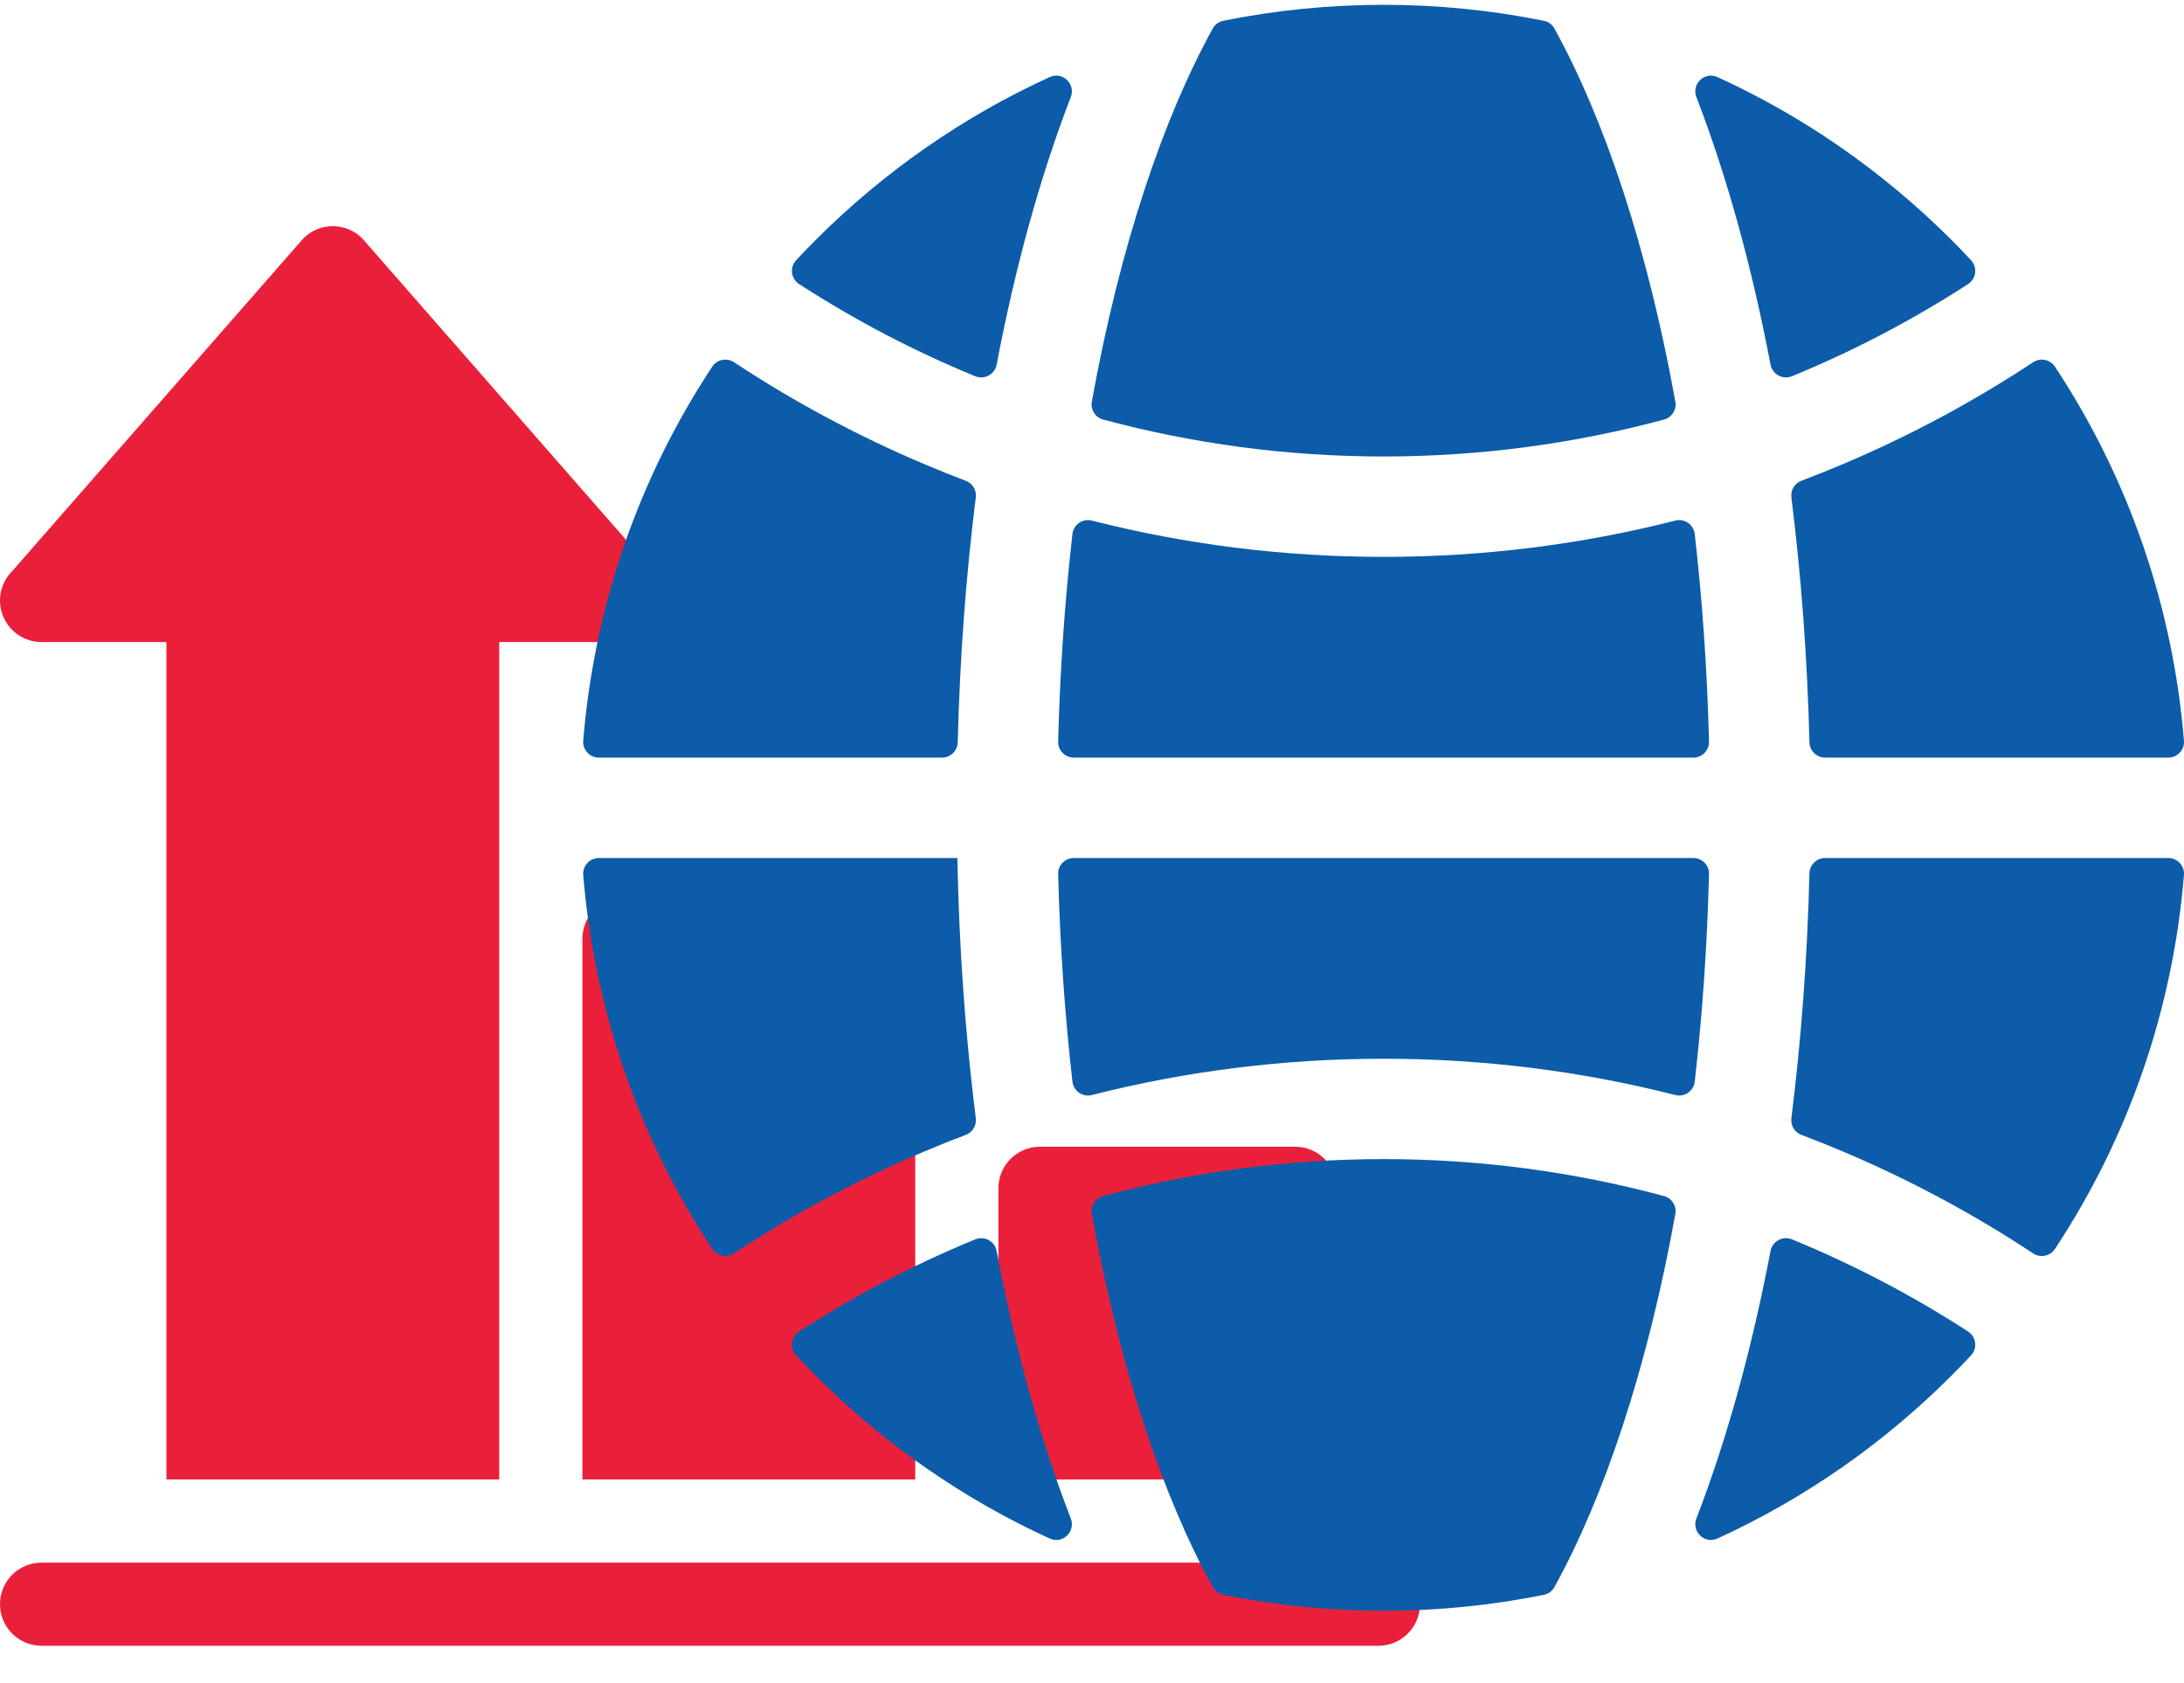
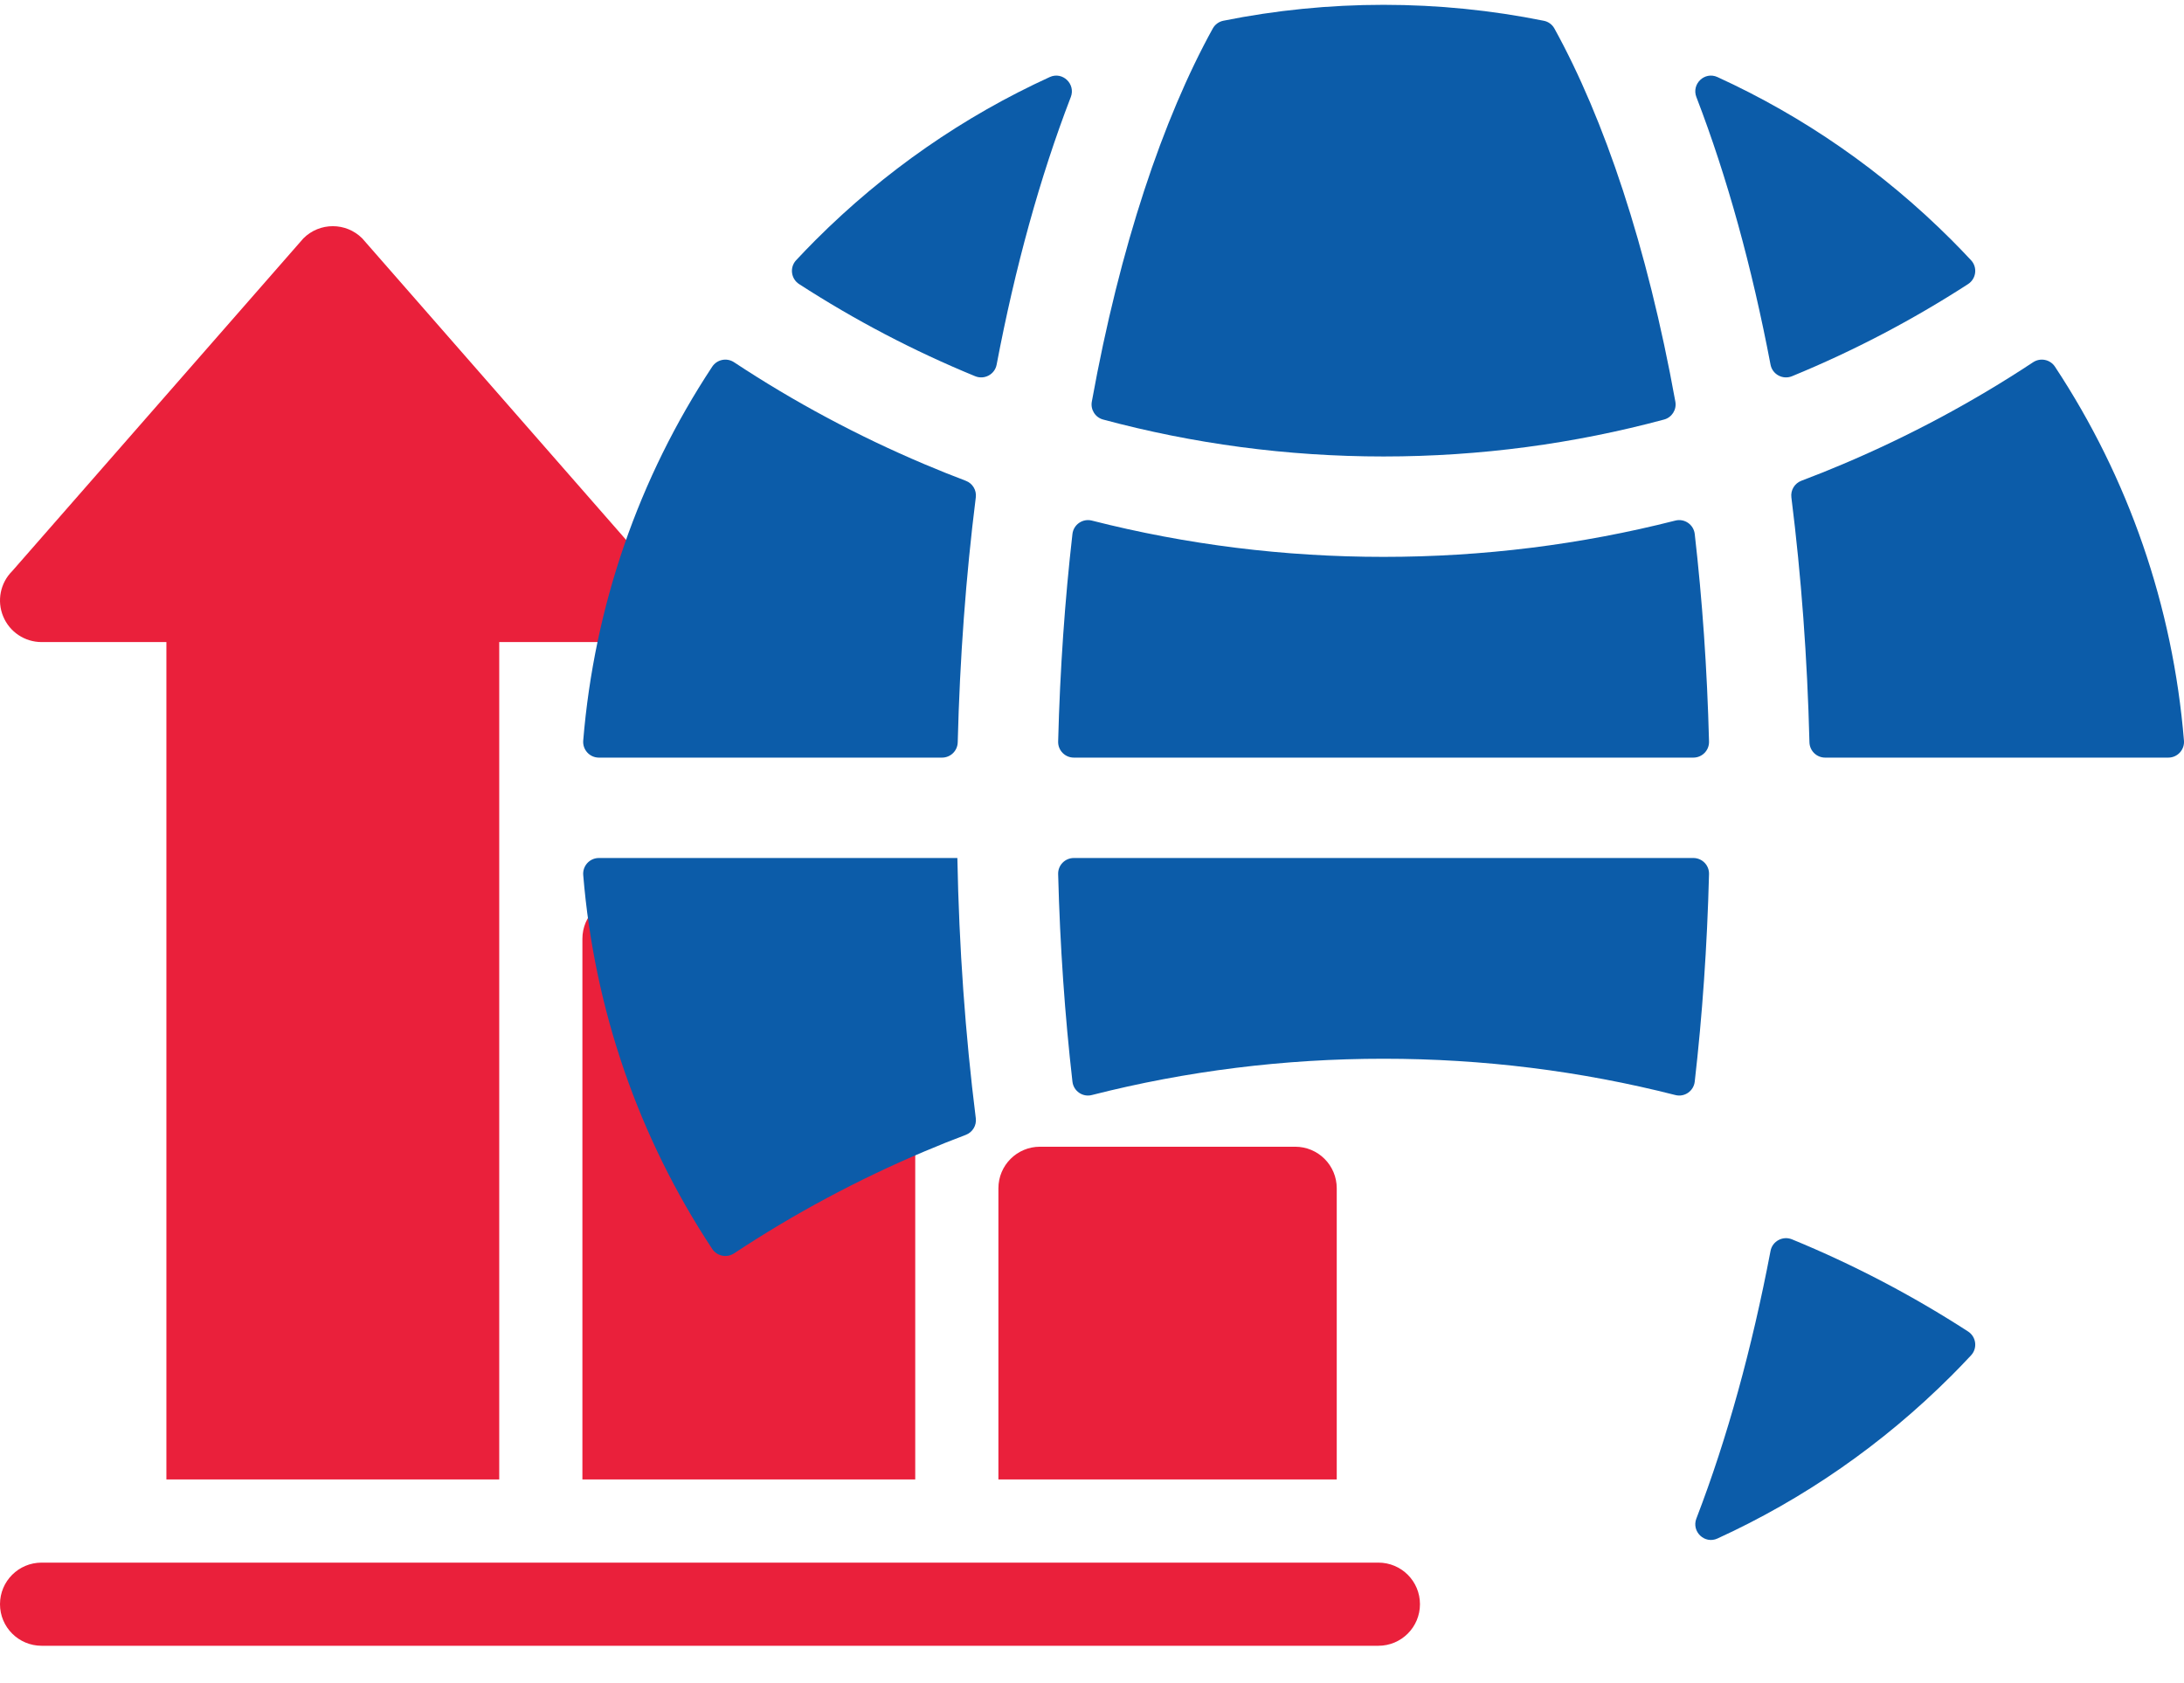
<svg xmlns="http://www.w3.org/2000/svg" width="48" height="37" viewBox="0 0 48 37" fill="none">
  <g style="mix-blend-mode:multiply">
    <path d="M0.915 34.352C24.55 34.352 24.375 34.352 30.294 34.352C30.799 34.352 31.208 34.76 31.208 35.266C31.208 35.771 30.799 36.18 30.294 36.18H0.915C0.409 36.18 0 35.771 0 35.266C0 34.76 0.409 34.352 0.915 34.352Z" fill="#EA203B" />
    <path d="M22.857 25.209H28.465C28.97 25.209 29.379 25.617 29.379 26.123V32.523H21.943V26.123C21.943 25.617 22.352 25.209 22.857 25.209Z" fill="#EA203B" />
    <path d="M13.715 19.723H19.2C19.706 19.723 20.115 20.132 20.115 20.637V32.523H12.8V20.637C12.8 20.132 13.209 19.723 13.715 19.723Z" fill="#EA203B" />
    <path d="M0.268 12.555L6.668 5.24C7.025 4.883 7.604 4.883 7.961 5.24L14.361 12.555C14.623 12.816 14.701 13.209 14.559 13.551C14.418 13.893 14.084 14.115 13.714 14.115H10.972V32.523H3.657V14.115H0.914C0.545 14.115 0.211 13.893 0.07 13.551C-0.072 13.209 0.006 12.816 0.268 12.555Z" fill="#EA203B" />
  </g>
  <g style="mix-blend-mode:multiply">
    <path d="M37.216 16.655H23.601C23.407 16.655 23.251 16.496 23.256 16.302C23.297 14.706 23.405 13.182 23.57 11.74C23.593 11.533 23.794 11.393 23.996 11.444C26.077 11.974 28.223 12.242 30.408 12.242C32.594 12.242 34.739 11.974 36.821 11.444C37.023 11.393 37.224 11.533 37.247 11.74C37.412 13.182 37.52 14.706 37.561 16.302C37.566 16.496 37.41 16.655 37.216 16.655Z" fill="#0C5CA9" />
    <path d="M37.247 23.777C37.224 23.985 37.023 24.125 36.821 24.073C34.739 23.543 32.594 23.275 30.408 23.275C28.223 23.275 26.077 23.543 23.996 24.073C23.794 24.125 23.593 23.985 23.57 23.777C23.405 22.335 23.297 20.811 23.256 19.215C23.251 19.021 23.407 18.862 23.601 18.862H37.216C37.41 18.862 37.566 19.021 37.561 19.215C37.52 20.811 37.412 22.335 37.247 23.777Z" fill="#0C5CA9" />
-     <path d="M36.821 26.686C36.203 30.105 35.256 32.908 34.163 34.89C34.115 34.978 34.029 35.04 33.931 35.06C32.783 35.291 31.605 35.411 30.408 35.411C29.212 35.411 28.033 35.291 26.886 35.06C26.788 35.04 26.702 34.978 26.654 34.89C25.561 32.908 24.614 30.105 23.996 26.686C23.964 26.512 24.072 26.34 24.244 26.294C26.21 25.764 28.277 25.481 30.408 25.481C32.54 25.481 34.607 25.764 36.573 26.294C36.745 26.34 36.853 26.512 36.821 26.686Z" fill="#0C5CA9" />
    <path d="M37.746 33.822C37.465 33.951 37.172 33.67 37.283 33.382C37.285 33.377 37.287 33.372 37.289 33.367C37.96 31.622 38.505 29.641 38.913 27.499C38.954 27.285 39.182 27.163 39.384 27.245C40.741 27.802 42.035 28.482 43.253 29.27C43.434 29.386 43.466 29.638 43.32 29.795C43.18 29.945 43.037 30.094 42.891 30.24C41.377 31.754 39.636 32.958 37.746 33.822Z" fill="#0C5CA9" />
-     <path d="M40.113 18.862H47.655C47.857 18.862 48.016 19.035 47.999 19.236C47.755 22.196 46.781 25.006 45.164 27.456C45.058 27.616 44.843 27.659 44.683 27.553C43.366 26.683 41.969 25.934 40.501 25.313C40.2 25.185 39.897 25.064 39.592 24.949C39.442 24.892 39.351 24.741 39.371 24.583C39.588 22.852 39.722 21.047 39.768 19.199C39.773 19.012 39.925 18.862 40.113 18.862Z" fill="#0C5CA9" />
    <path d="M23.996 8.83C24.614 5.412 25.561 2.608 26.654 0.627C26.702 0.539 26.788 0.476 26.886 0.456C28.033 0.225 29.212 0.106 30.408 0.106C31.605 0.106 32.783 0.225 33.931 0.457C34.029 0.476 34.115 0.539 34.163 0.627C35.256 2.608 36.203 5.412 36.821 8.83C36.853 9.005 36.745 9.177 36.573 9.223C34.607 9.752 32.54 10.035 30.408 10.035C28.277 10.035 26.21 9.752 24.244 9.223C24.072 9.177 23.964 9.005 23.996 8.83Z" fill="#0C5CA9" />
    <path d="M20.316 10.204C20.617 10.332 20.92 10.453 21.225 10.569C21.375 10.625 21.466 10.775 21.446 10.934C21.229 12.665 21.095 14.47 21.049 16.318C21.044 16.506 20.892 16.655 20.704 16.655H13.162C12.96 16.655 12.802 16.482 12.818 16.281C13.062 13.321 14.036 10.511 15.653 8.061C15.759 7.901 15.974 7.858 16.134 7.964C17.451 8.834 18.848 9.583 20.316 10.204Z" fill="#0C5CA9" />
    <path d="M43.253 6.246C42.035 7.034 40.741 7.714 39.384 8.271C39.182 8.353 38.954 8.231 38.913 8.017C38.505 5.875 37.96 3.894 37.289 2.149C37.287 2.144 37.285 2.139 37.283 2.134C37.172 1.846 37.465 1.565 37.746 1.694C39.636 2.558 41.377 3.762 42.891 5.276C43.037 5.422 43.18 5.571 43.32 5.721C43.466 5.878 43.434 6.13 43.253 6.246Z" fill="#0C5CA9" />
    <path d="M39.768 16.318C39.722 14.47 39.588 12.665 39.371 10.934C39.351 10.775 39.442 10.625 39.592 10.568C39.897 10.453 40.2 10.332 40.501 10.204C41.969 9.583 43.366 8.834 44.683 7.964C44.843 7.858 45.058 7.901 45.164 8.061C46.781 10.511 47.755 13.321 47.999 16.281C48.016 16.482 47.857 16.655 47.655 16.655H40.113C39.925 16.655 39.773 16.505 39.768 16.318Z" fill="#0C5CA9" />
-     <path d="M17.564 29.27C18.782 28.482 20.076 27.803 21.433 27.246C21.635 27.163 21.863 27.285 21.904 27.499C22.311 29.642 22.857 31.622 23.528 33.367C23.53 33.372 23.532 33.377 23.534 33.382C23.645 33.671 23.352 33.951 23.071 33.823C21.181 32.958 19.44 31.754 17.926 30.241C17.78 30.095 17.637 29.946 17.497 29.795C17.351 29.638 17.383 29.387 17.564 29.27Z" fill="#0C5CA9" />
    <path d="M21.041 18.862C21.078 20.827 21.216 22.747 21.446 24.583C21.466 24.742 21.375 24.892 21.225 24.949C20.92 25.064 20.617 25.185 20.316 25.313C18.848 25.934 17.451 26.683 16.134 27.553C15.974 27.659 15.759 27.616 15.653 27.456C14.036 25.006 13.062 22.196 12.818 19.236C12.802 19.035 12.96 18.862 13.162 18.862H21.041Z" fill="#0C5CA9" />
    <path d="M23.071 1.694C23.352 1.565 23.645 1.846 23.534 2.134C23.532 2.139 23.53 2.144 23.528 2.149C22.857 3.894 22.311 5.875 21.904 8.017C21.863 8.231 21.635 8.353 21.433 8.271C20.076 7.714 18.782 7.034 17.564 6.246C17.383 6.13 17.351 5.878 17.497 5.721C17.637 5.571 17.78 5.422 17.926 5.276C19.44 3.762 21.181 2.558 23.071 1.694Z" fill="#0C5CA9" />
  </g>
</svg>